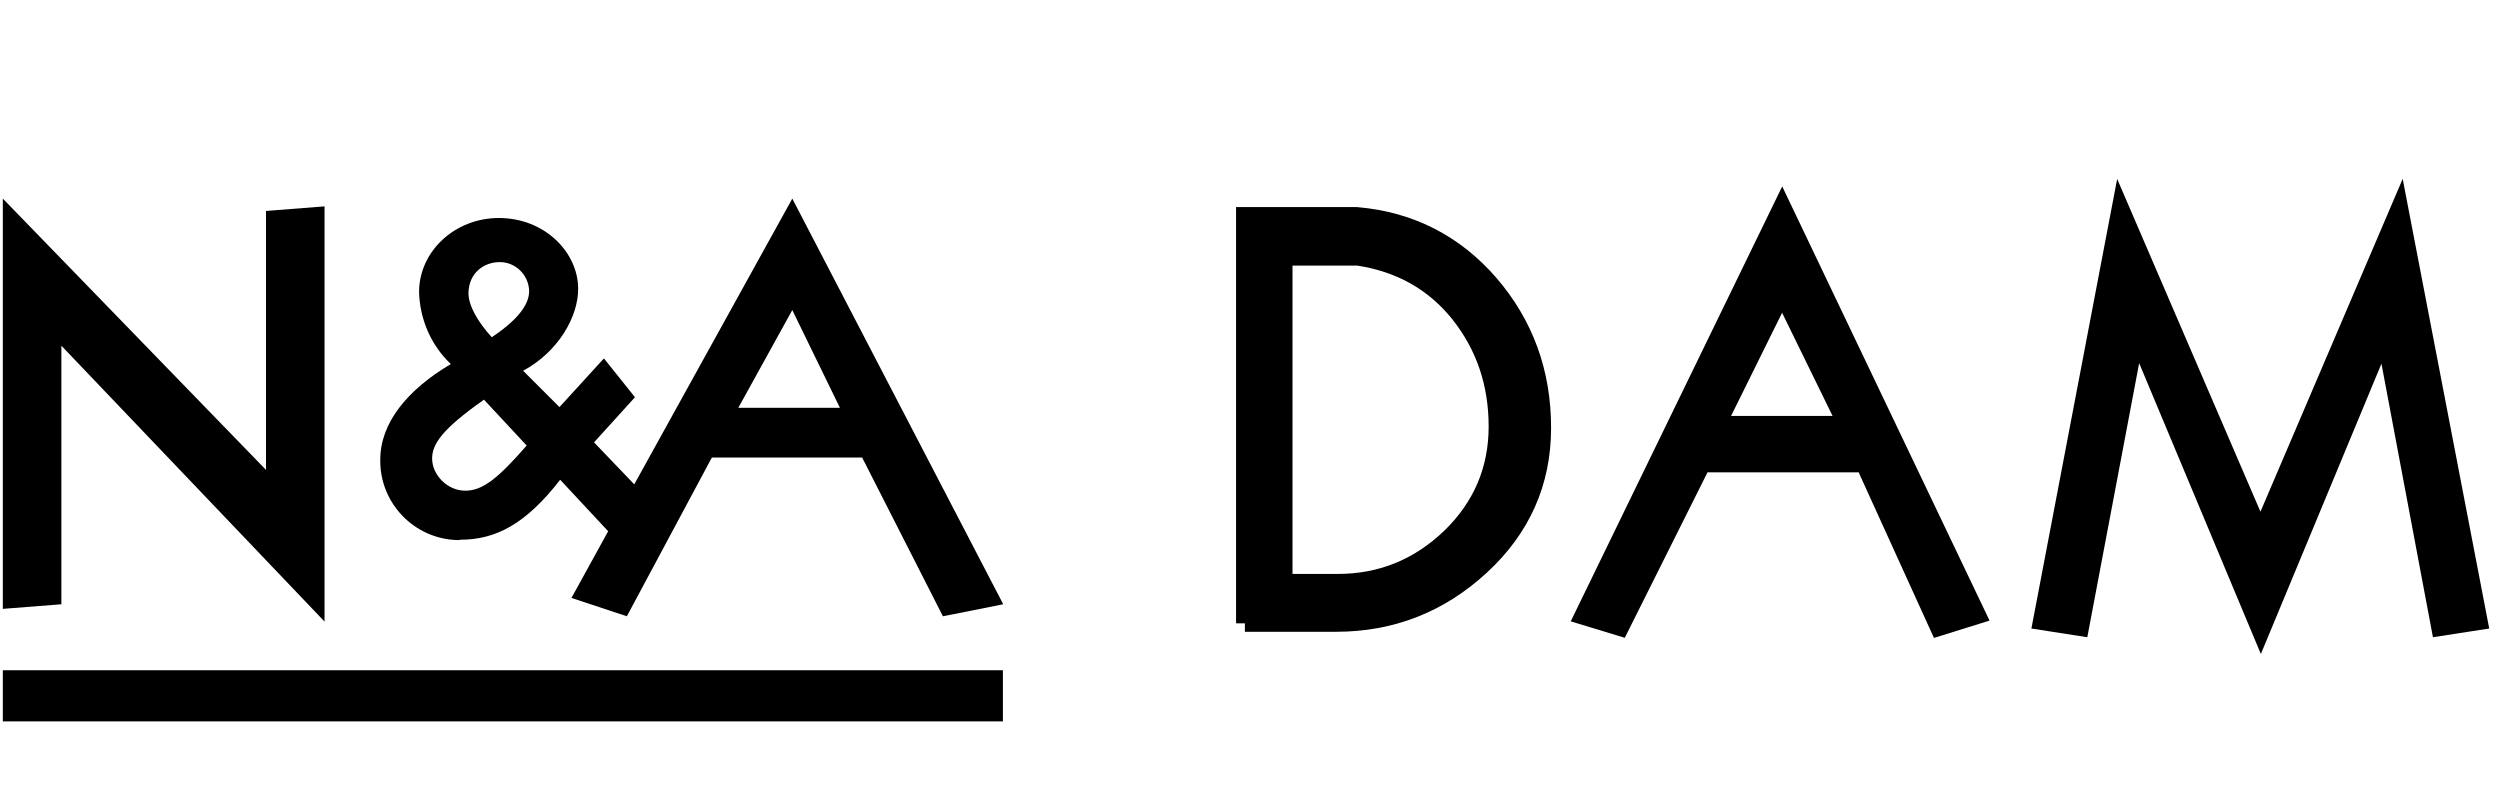
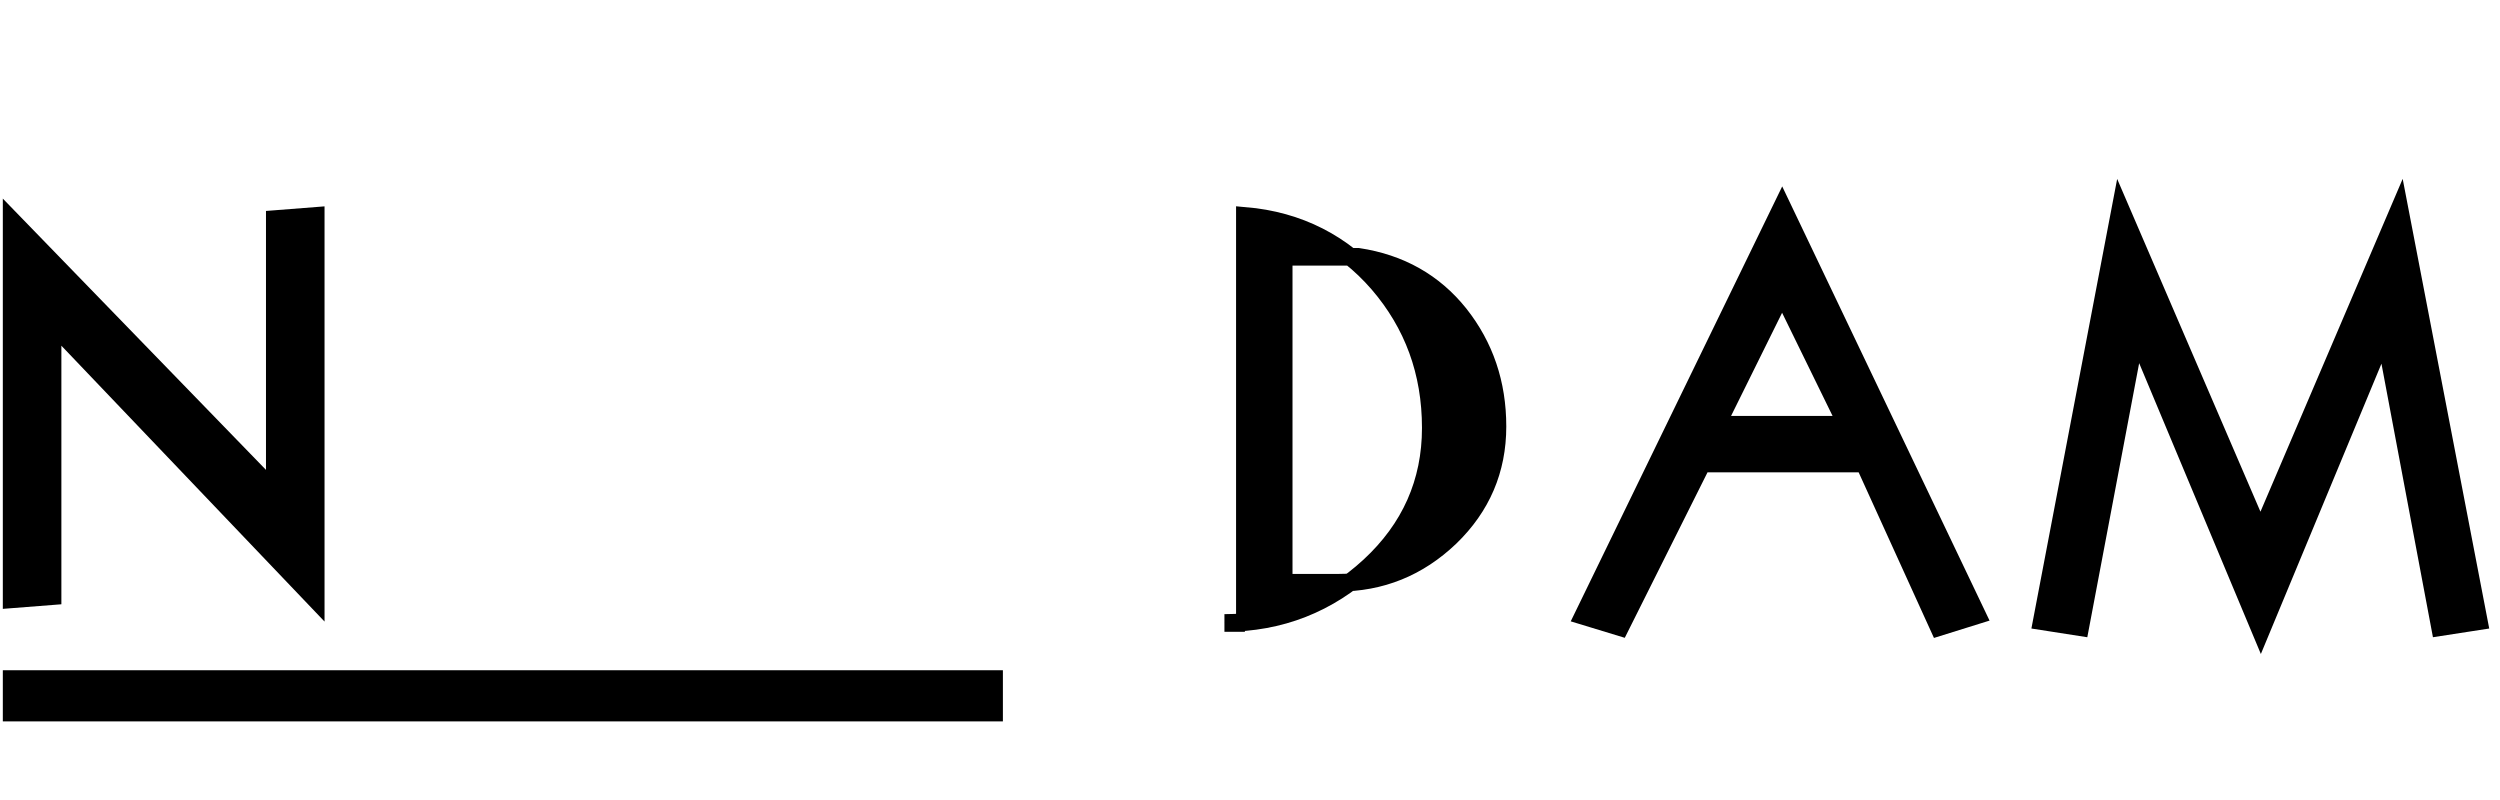
<svg xmlns="http://www.w3.org/2000/svg" version="1.1" id="レイヤー_1" x="0px" y="0px" viewBox="0 0 708.7 226.8" style="enable-background:new 0 0 708.7 226.8;" xml:space="preserve">
  <style type="text/css">
	.st0{enable-background:new    ;}
	.st1{stroke:#000000;stroke-width:5;stroke-miterlimit:10;}
</style>
  <polygon points="17.4,98 92,176.2 92,58.5 75.4,59.8 75.4,133.2 0.8,56.3 0.8,172.6 17.4,171.3 " />
-   <path d="M130.5,153c10.1,0,18.6-4.5,28.3-17l13.6,14.6L162,169.5l15.7,5.2l24.1-45h42.6l22.9,45l17.1-3.4l-59.8-115l-44.8,81  l-11.4-11.9l11.6-12.8l-8.8-11l-12.6,13.8l-10.3-10.3c10-5.4,15.6-15.3,15.6-23.2c0-10.3-9.4-20.1-22.5-20.1  c-12.4,0-22.6,9.4-22.6,21c0.2,7.7,3.4,15.1,9,20.4c-12.5,7.4-20,16.8-20,27.1c-0.2,12.3,9.6,22.5,21.9,22.8  C130,153.1,130.3,153.1,130.5,153z M224.6,87.9l13.5,27.7h-28.8L224.6,87.9z M141.7,74.3c4.5,0,8.2,3.7,8.3,8.2  c0,3-1.9,7.3-10.6,13.1c-3.9-4.3-6.6-8.9-6.6-12.5C132.9,77.3,137.2,74.3,141.7,74.3z M137.2,113.3l12.1,13  c-8.2,9.4-12.5,12.8-17.4,12.8c-5.1,0-9.4-4.5-9.4-9.1C122.5,126,125.1,121.8,137.2,113.3L137.2,113.3z" />
  <rect x="0.8" y="190" width="283.5" height="14.5" />
  <g class="st0">
-     <path class="st1" d="M352.9,176.7V61.2h31.6c15.3,1.3,27.9,7.8,37.8,19.2c9.9,11.5,14.9,25.1,14.9,40.9c0,15.4-5.8,28.5-17.4,39.2   c-11.6,10.7-25.3,16.1-41.1,16.1H352.9z M379.2,165.2c12.3,0,22.9-4.3,31.9-12.9c8.9-8.6,13.4-19.1,13.4-31.4   c0-12.2-3.6-22.8-10.8-31.9c-7.2-9-16.8-14.4-28.7-16.2h-21.1v92.4H379.2z" />
+     <path class="st1" d="M352.9,176.7V61.2c15.3,1.3,27.9,7.8,37.8,19.2c9.9,11.5,14.9,25.1,14.9,40.9c0,15.4-5.8,28.5-17.4,39.2   c-11.6,10.7-25.3,16.1-41.1,16.1H352.9z M379.2,165.2c12.3,0,22.9-4.3,31.9-12.9c8.9-8.6,13.4-19.1,13.4-31.4   c0-12.2-3.6-22.8-10.8-31.9c-7.2-9-16.8-14.4-28.7-16.2h-21.1v92.4H379.2z" />
    <path class="st1" d="M459.3,177.8l-10.5-3.2l56.4-116l55.3,115.8l-10.9,3.4l-21.1-46.4h-46L459.3,177.8z M486.7,120.4h36.8   L505.2,83L486.7,120.4z" />
    <path class="st1" d="M680.2,59.2l22.5,116.9l-11,1.7L676,94.4l-35.1,84.5l-35.4-84.6l-15.8,83.5l-10.9-1.7l22.3-116.9l39.7,92.2   L680.2,59.2z" />
  </g>
</svg>